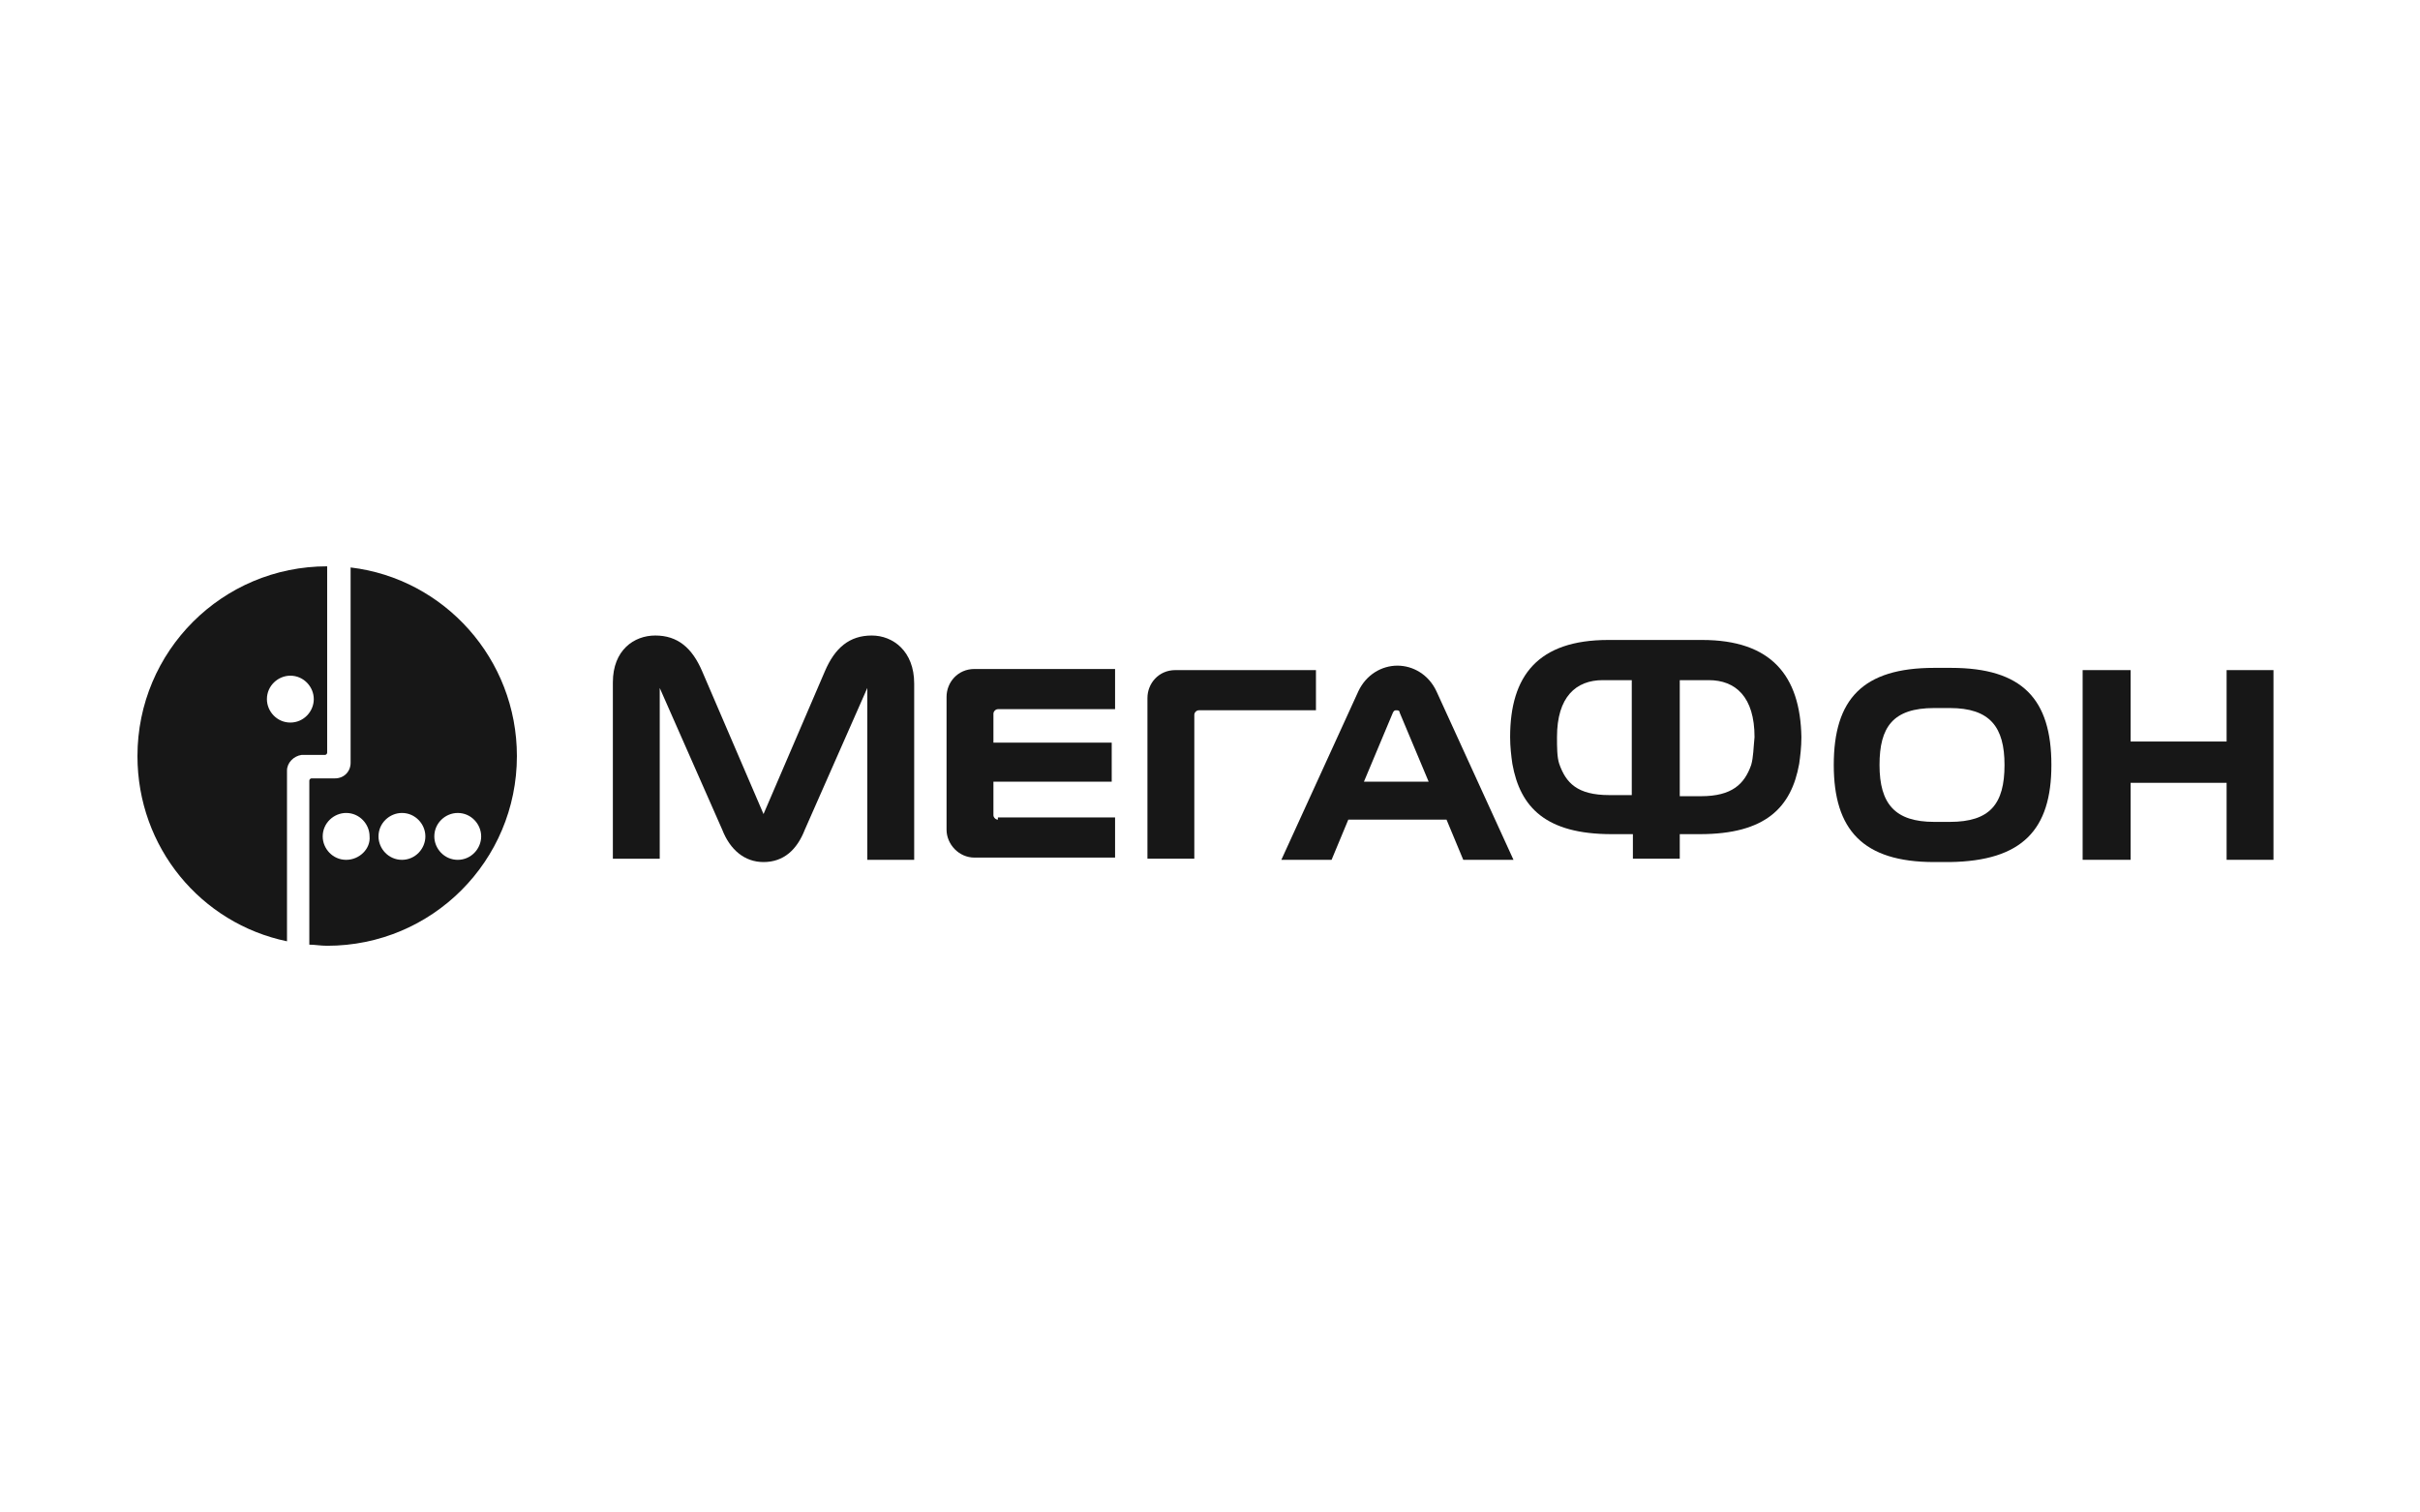
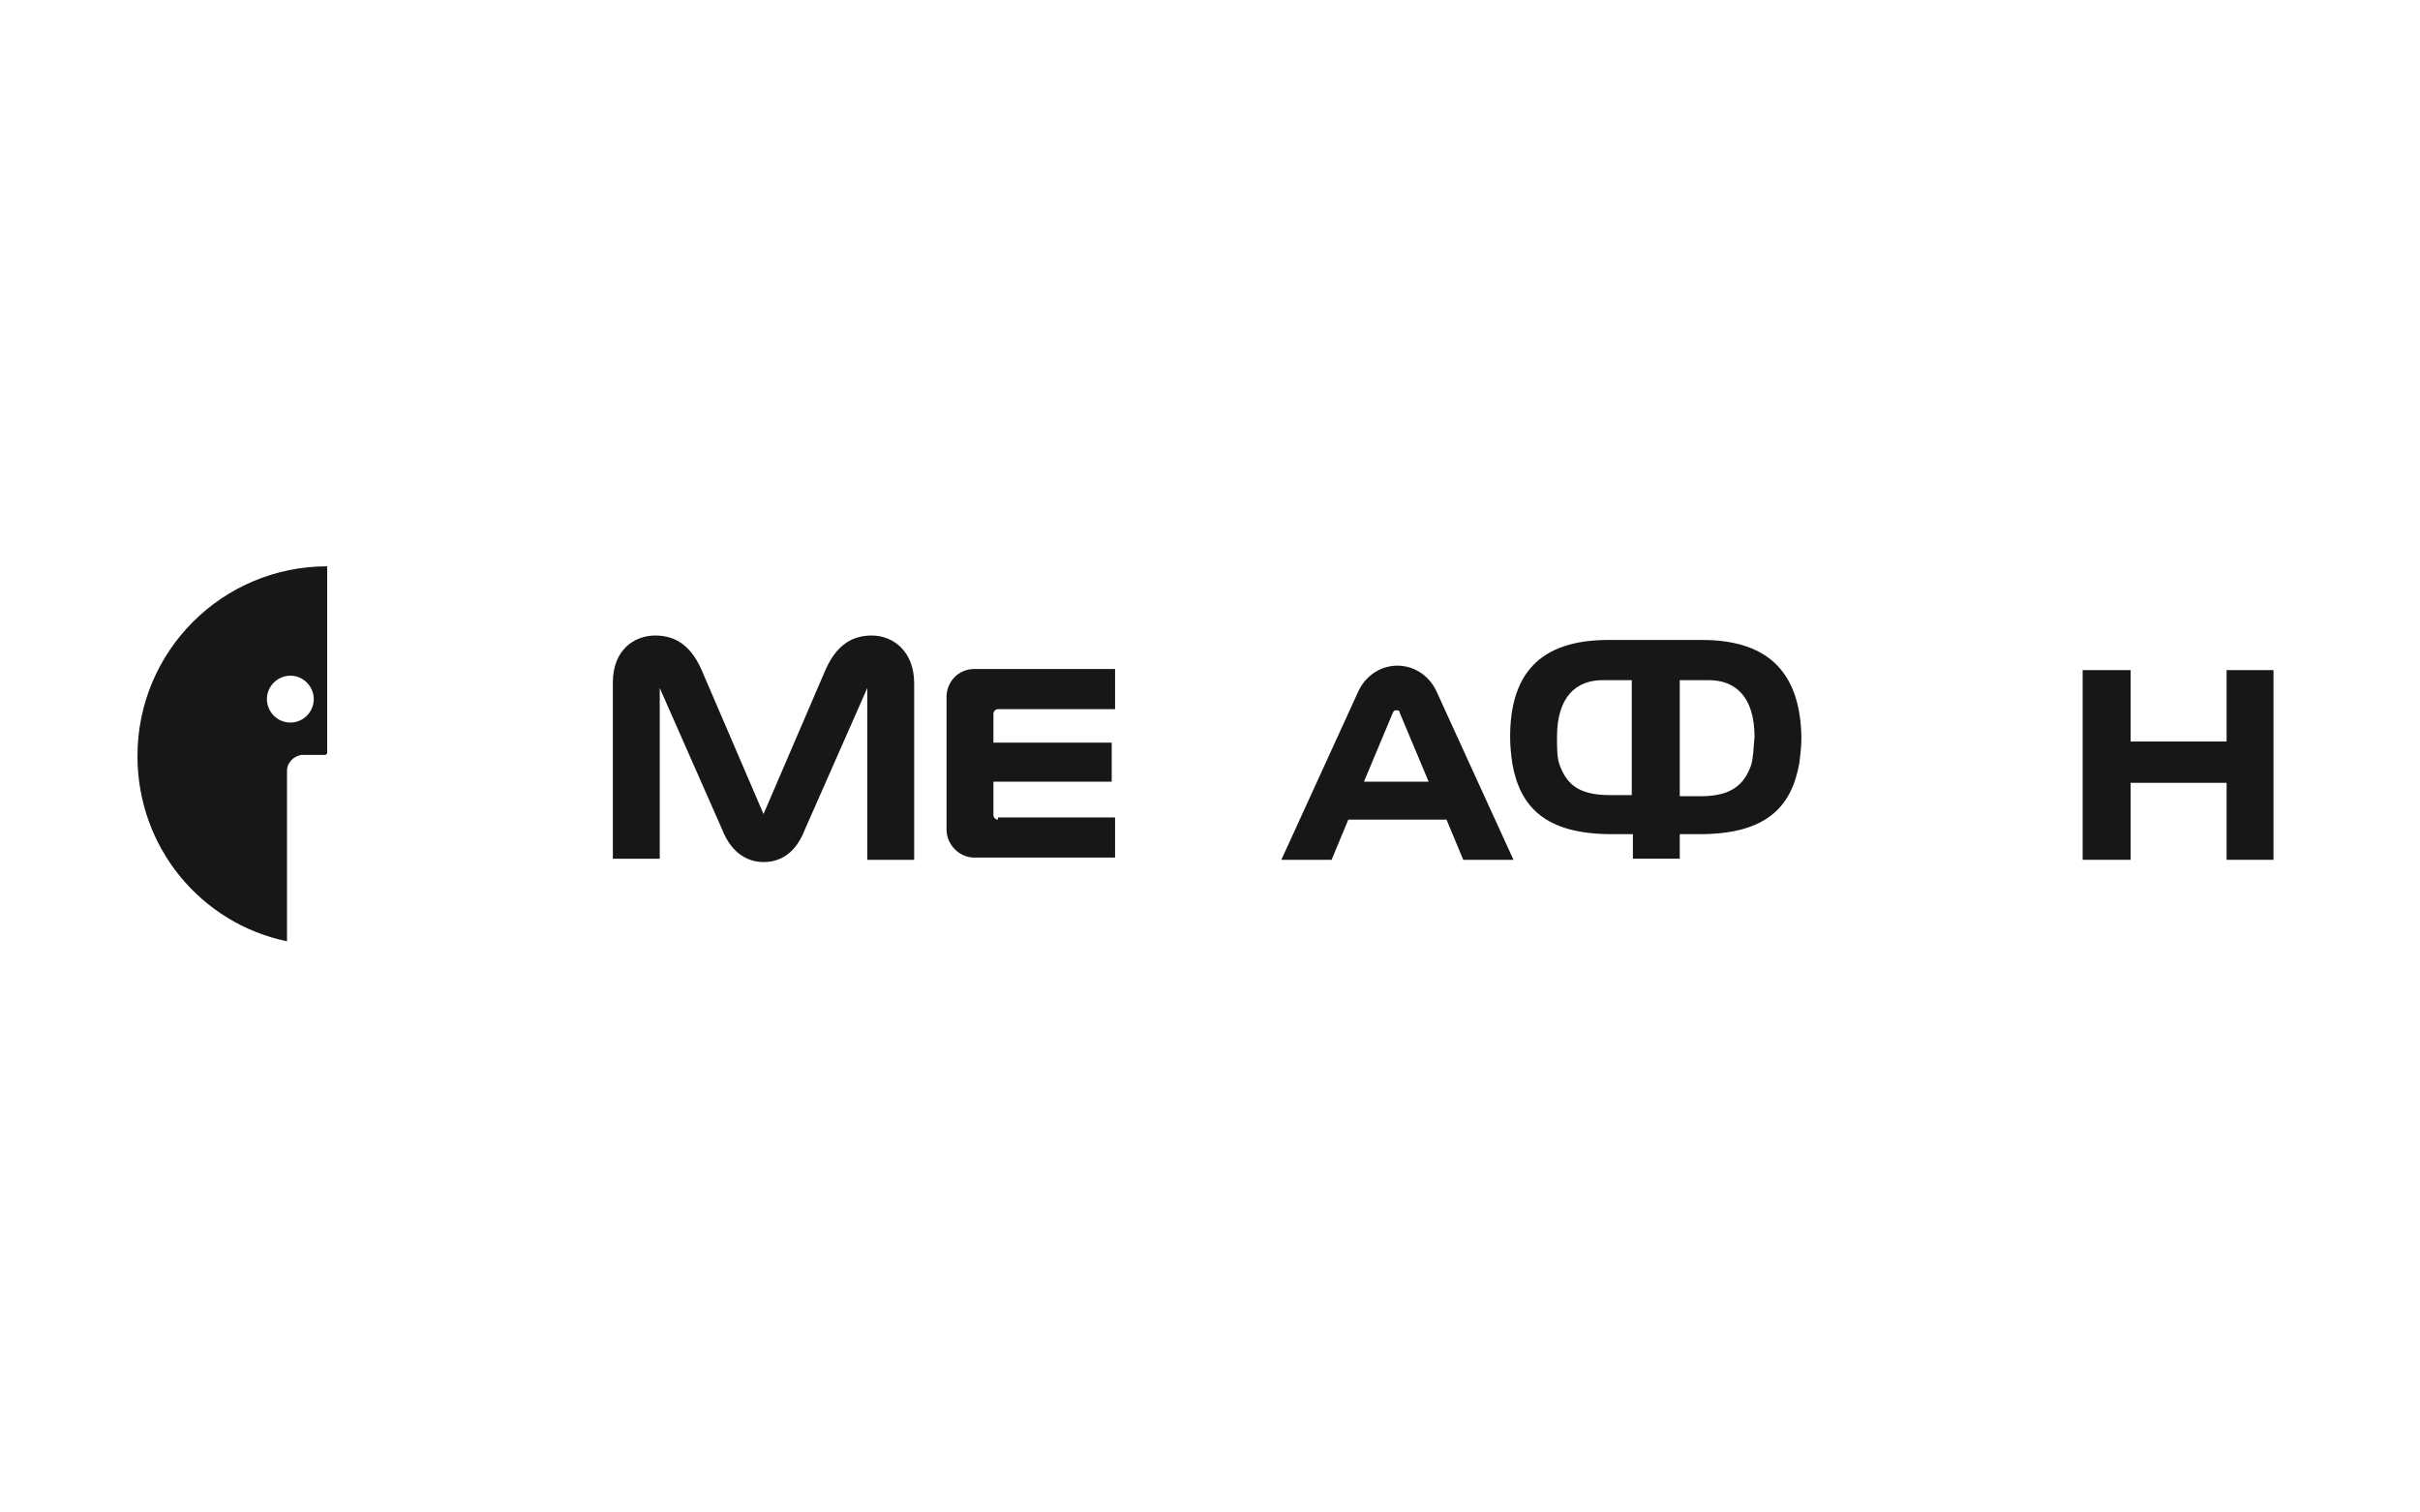
<svg xmlns="http://www.w3.org/2000/svg" width="160" height="100" viewBox="0 0 160 100" fill="none">
  <g clip-path="url(#clip0)">
-     <path d="M23.181 37.518V50.43C23.181 51.02 22.738 51.463 22.148 51.463H20.598C20.524 51.463 20.451 51.537 20.451 51.611V62.457C20.82 62.457 21.188 62.531 21.631 62.531C28.567 62.531 34.175 56.923 34.175 49.987C34.175 43.568 29.378 38.255 23.181 37.518ZM22.886 56.849C22 56.849 21.336 56.111 21.336 55.3C21.336 54.414 22.074 53.75 22.886 53.75C23.771 53.75 24.435 54.488 24.435 55.3C24.509 56.111 23.771 56.849 22.886 56.849ZM26.575 56.849C25.689 56.849 25.025 56.111 25.025 55.3C25.025 54.414 25.763 53.75 26.575 53.75C27.46 53.75 28.124 54.488 28.124 55.3C28.124 56.111 27.46 56.849 26.575 56.849ZM30.264 56.849C29.378 56.849 28.715 56.111 28.715 55.3C28.715 54.414 29.452 53.75 30.264 53.75C31.149 53.75 31.813 54.488 31.813 55.3C31.813 56.111 31.149 56.849 30.264 56.849Z" fill="#171717" />
    <path d="M21.631 37.443C14.695 37.443 9.088 43.051 9.088 49.987C9.088 56.037 13.293 61.054 18.975 62.235V50.946C18.975 50.429 19.418 49.987 19.934 49.913H20.451H21.484C21.557 49.913 21.631 49.839 21.631 49.765V37.443ZM19.196 47.773C18.311 47.773 17.647 47.035 17.647 46.224C17.647 45.338 18.385 44.674 19.196 44.674C20.082 44.674 20.746 45.412 20.746 46.224C20.746 47.035 20.082 47.773 19.196 47.773Z" fill="#171717" />
    <path d="M147.214 44.305V49.027H140.868V44.305H137.695V56.848H140.868V51.757H147.214V56.848H150.313V44.305H147.214Z" fill="#171717" />
    <path d="M94.973 45.707C94.457 44.6 93.424 44.01 92.391 44.01C91.358 44.01 90.325 44.6 89.808 45.707L84.717 56.848H88.038L89.144 54.192H95.638L96.744 56.848H100.065L94.973 45.707ZM90.177 51.683L92.096 47.109C92.17 46.961 92.243 46.961 92.317 46.961C92.391 46.961 92.538 46.961 92.538 47.109L94.457 51.683H90.177Z" fill="#171717" />
    <path d="M57.638 42.018C56.163 42.018 55.203 42.829 54.539 44.379L50.481 53.823L46.423 44.379C45.759 42.829 44.8 42.018 43.324 42.018C41.922 42.018 40.52 42.977 40.52 45.117V56.775H43.619V45.486L47.751 54.856C48.268 56.184 49.227 56.996 50.481 56.996C51.809 56.996 52.695 56.184 53.211 54.856L57.343 45.486V56.848H60.442V45.19C60.442 43.051 59.04 42.018 57.638 42.018Z" fill="#171717" />
    <path d="M65.976 54.192C65.829 54.192 65.681 54.045 65.681 53.897V51.684H73.502V49.101H65.681V47.183C65.681 47.035 65.829 46.888 65.976 46.888H73.724V44.231H64.427C63.32 44.231 62.582 45.117 62.582 46.076V54.856C62.582 55.816 63.394 56.701 64.427 56.701H73.724V54.045H65.976V54.192Z" fill="#171717" />
-     <path d="M78.963 56.848V47.256C78.963 47.108 79.11 46.961 79.258 46.961H87.005V44.305H77.708C76.601 44.305 75.864 45.19 75.864 46.149V56.774H78.963V56.848Z" fill="#171717" />
-     <path d="M135.629 50.577C135.629 46.223 133.711 44.157 128.989 44.157H127.882C123.159 44.157 121.241 46.223 121.241 50.577C121.241 54.856 123.159 56.996 127.882 56.996H128.915C133.711 56.922 135.629 54.856 135.629 50.577ZM128.915 54.34H127.882C125.299 54.34 124.266 53.159 124.266 50.577C124.266 48.068 125.152 46.813 127.882 46.813H128.915C131.571 46.813 132.53 48.068 132.53 50.577C132.53 53.159 131.571 54.34 128.915 54.34Z" fill="#171717" />
    <path d="M112.534 42.312H106.336C101.688 42.312 99.843 44.674 99.843 48.732C99.843 49.396 99.917 49.986 99.991 50.503C100.507 53.38 102.204 55.151 106.558 55.151H107.96V56.774H111.059V55.151H112.387C116.74 55.151 118.437 53.38 118.954 50.503C119.027 49.986 119.101 49.396 119.101 48.732C119.027 44.674 117.109 42.312 112.534 42.312ZM107.812 52.569H106.41C104.27 52.569 103.533 51.757 103.09 50.503C102.942 50.06 102.942 49.396 102.942 48.732C102.942 46.075 104.197 44.969 105.967 44.969H107.886V52.569H107.812ZM115.781 50.576C115.338 51.831 114.526 52.642 112.46 52.642H111.059V44.969H112.977C114.748 44.969 116.002 46.075 116.002 48.732C115.928 49.47 115.928 50.06 115.781 50.576Z" fill="#171717" />
  </g>
  <defs>
    <clipPath id="clip0">
      <rect width="160" height="100" fill="white" />
    </clipPath>
  </defs>
</svg>